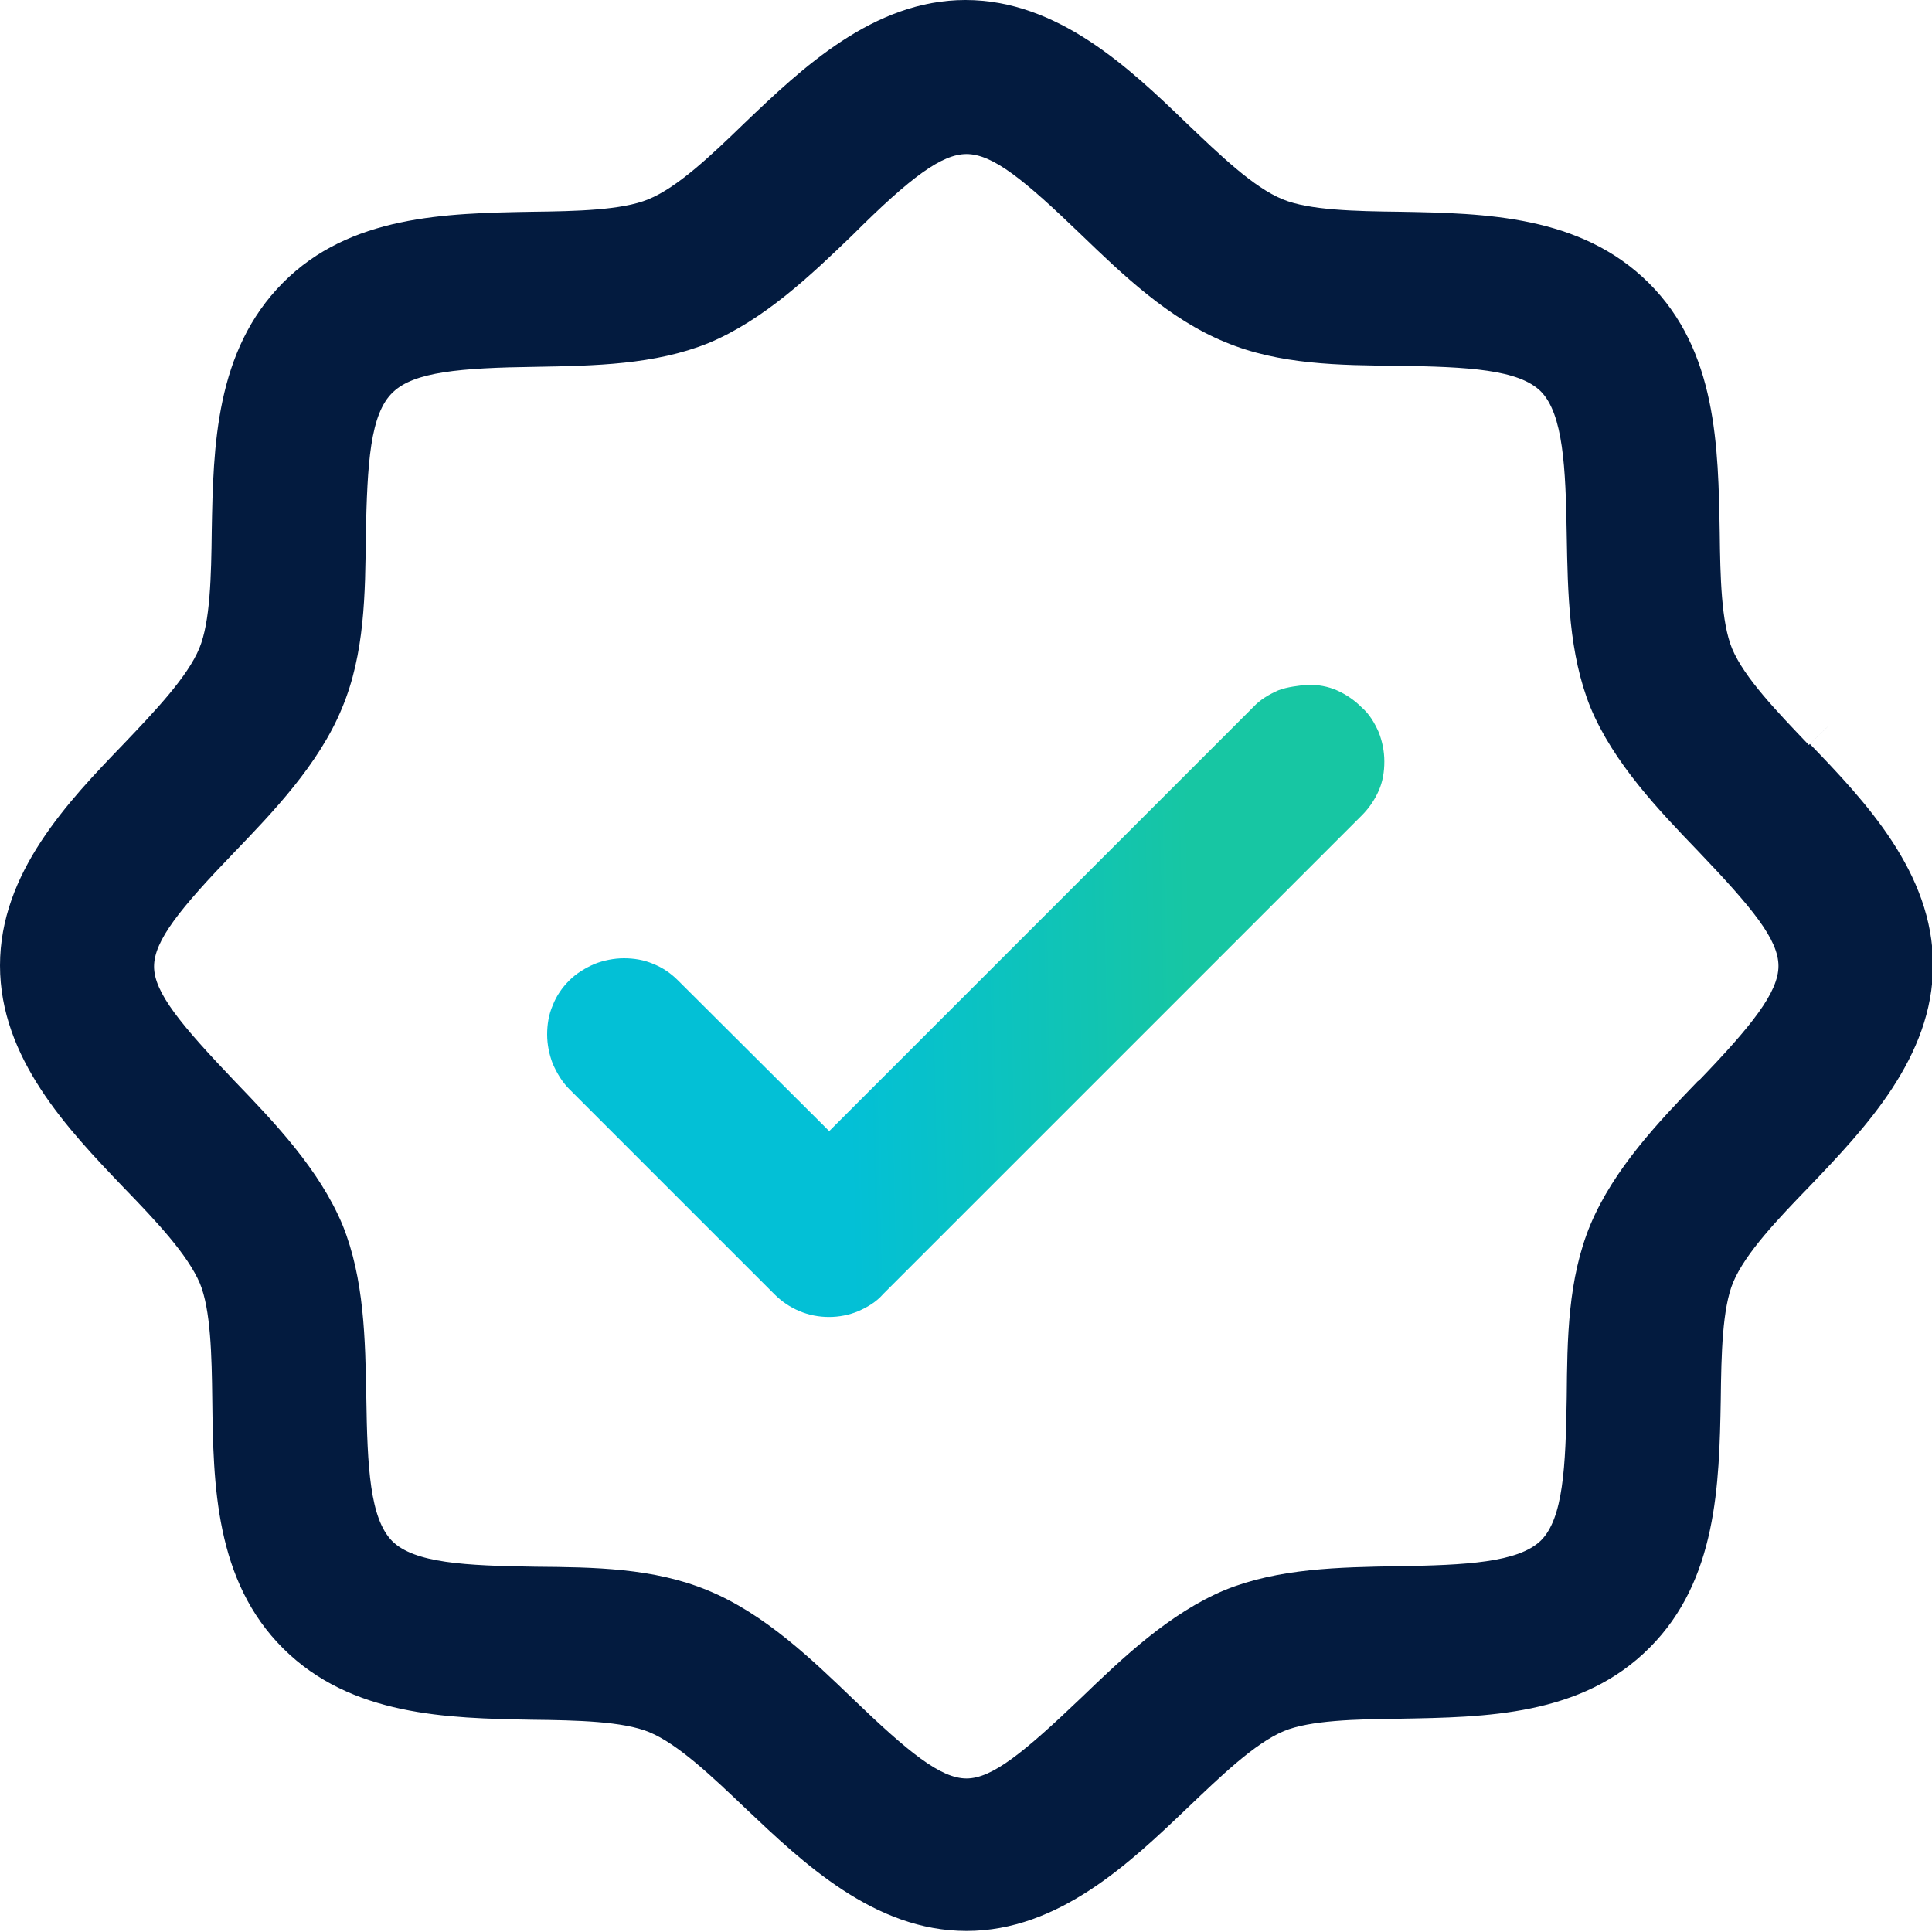
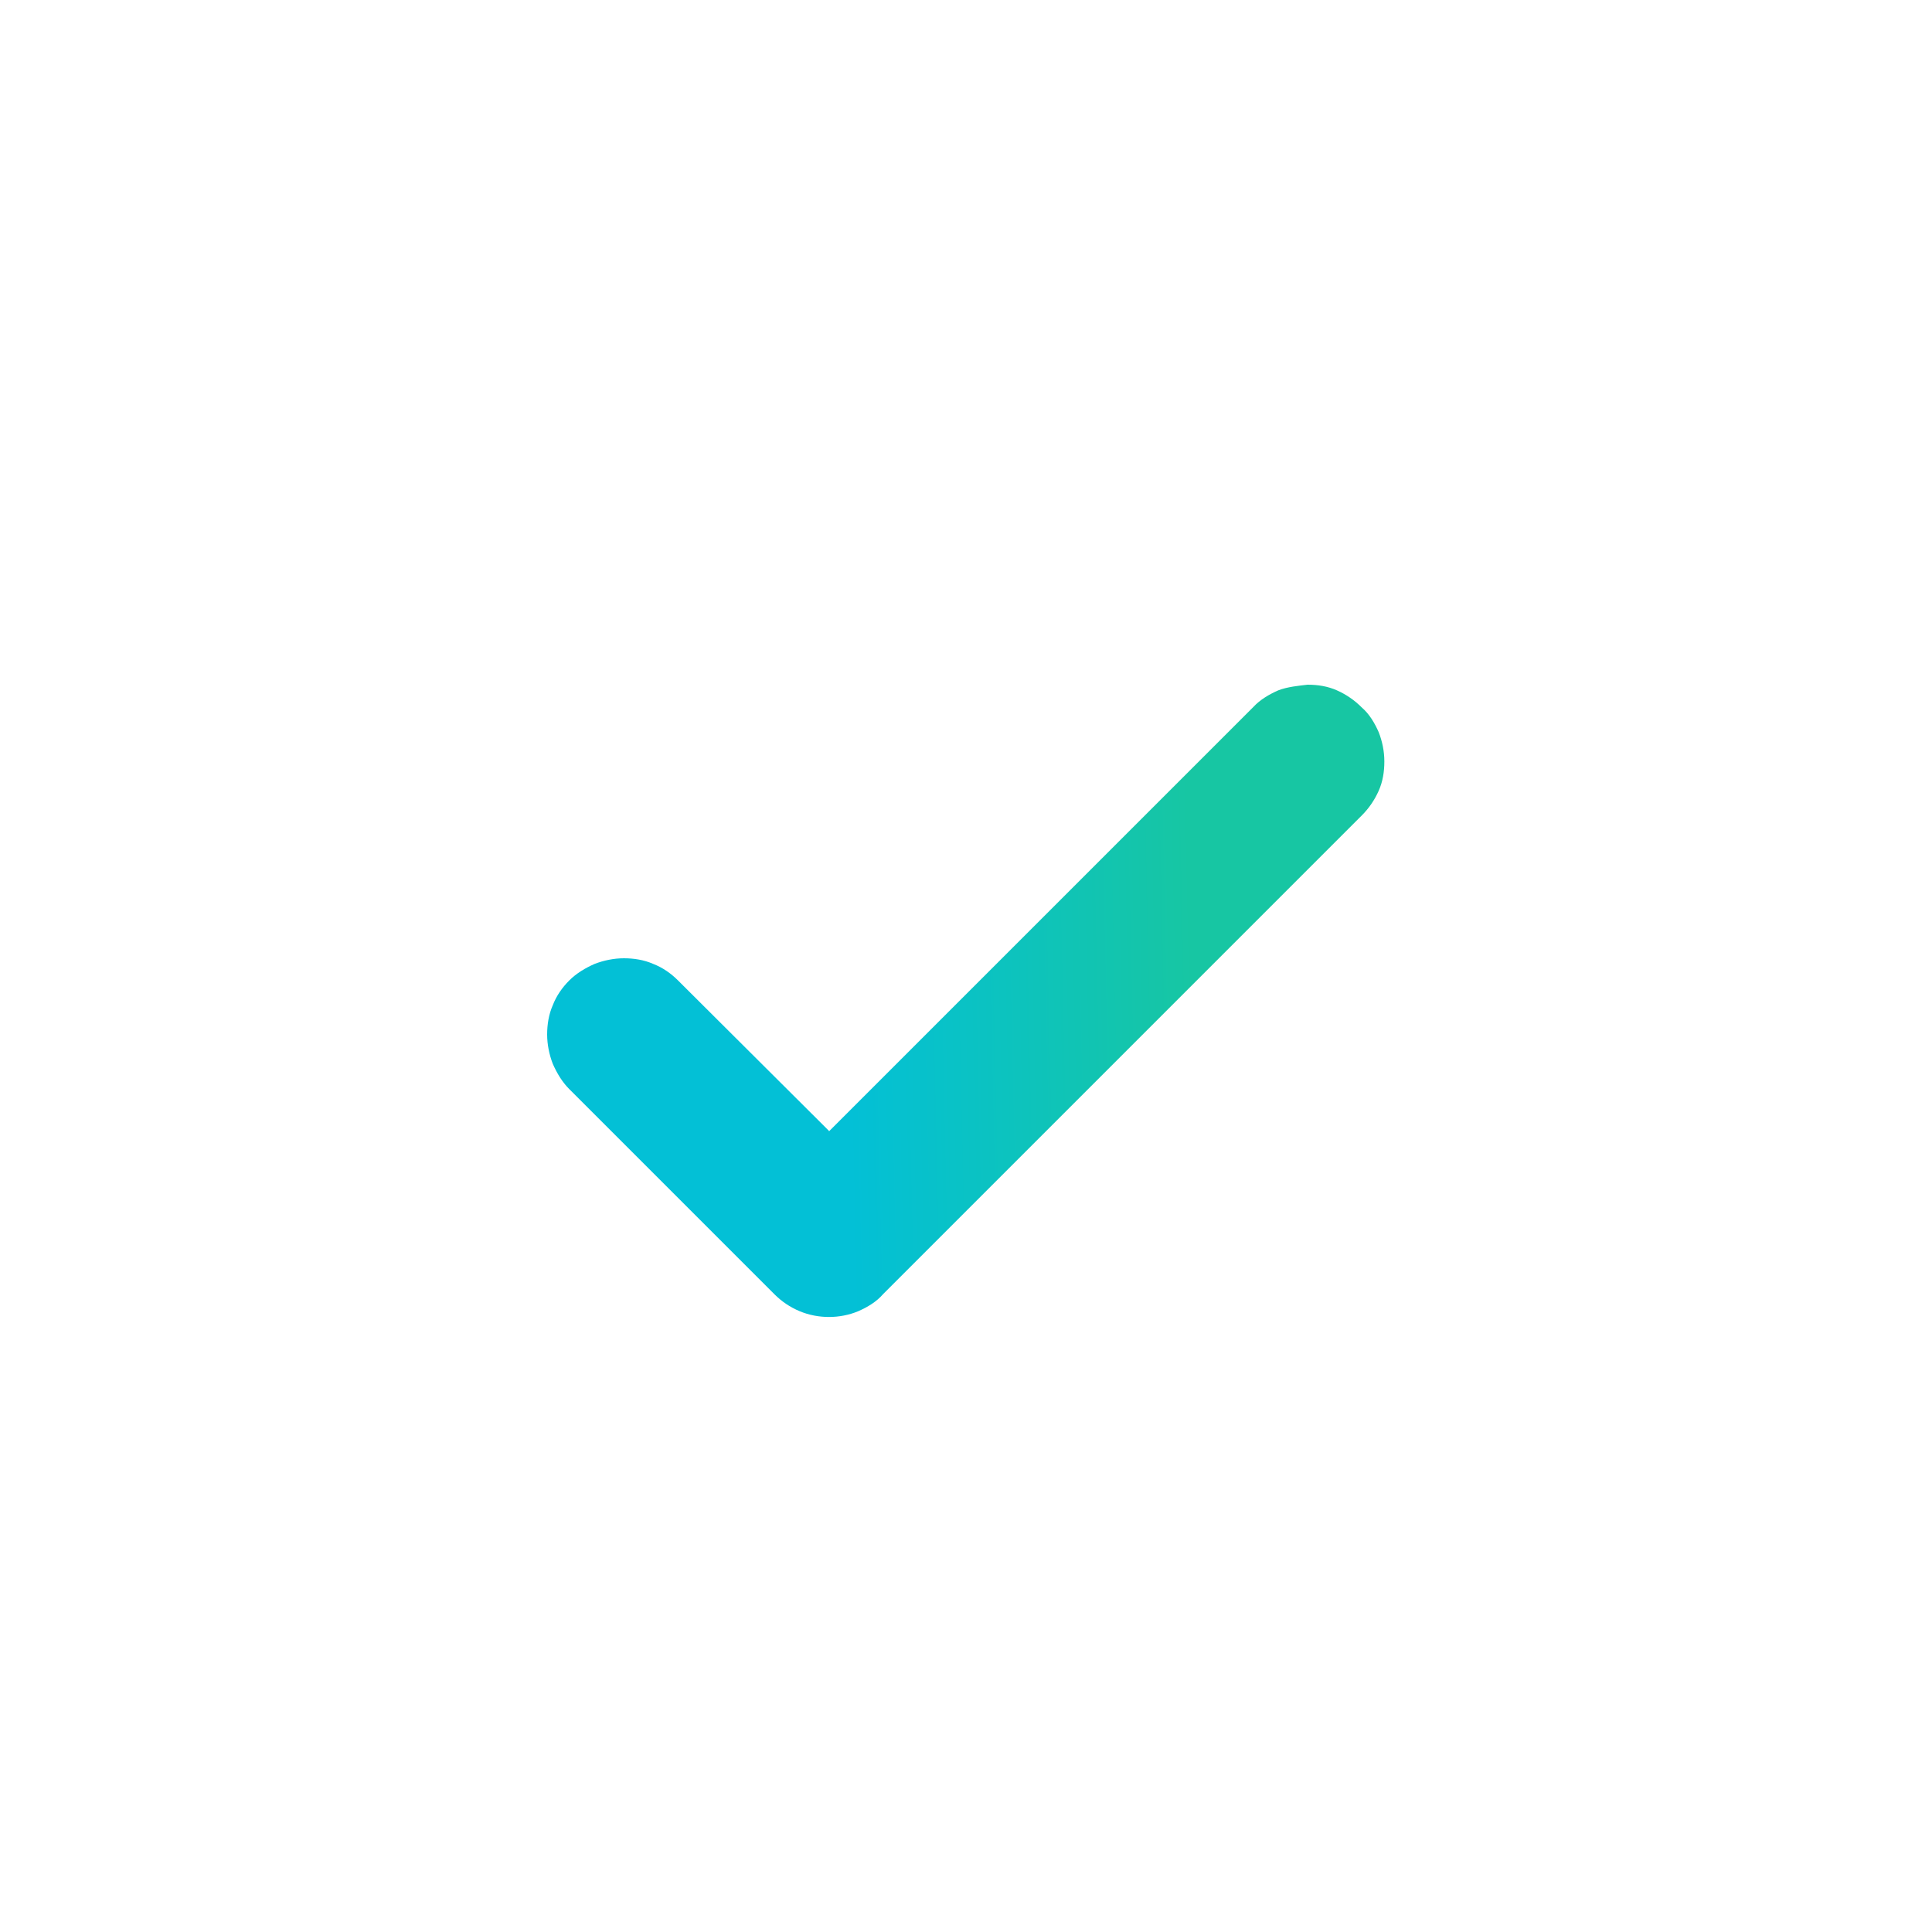
<svg xmlns="http://www.w3.org/2000/svg" viewBox="0 0 37.5 37.5" data-name="Layer 2" id="Layer_2">
  <defs>
    <style>
      .cls-1 {
        fill: url(#linear-gradient);
      }

      .cls-2 {
        fill: #031b3f;
      }
    </style>
    <linearGradient gradientUnits="userSpaceOnUse" y2="19.36" x2="23.15" y1="19.51" x1="16.44" id="linear-gradient">
      <stop stop-color="#03c0d6" offset="0" />
      <stop stop-color="#17c6a3" offset="1" />
    </linearGradient>
  </defs>
  <g data-name="Layer 1" id="Layer_1-2">
    <g>
-       <path d="m35.47,14.11l-.36.35c-.61-.64-1.25-1.3-1.49-1.87-.21-.51-.23-1.39-.24-2.25-.03-1.66-.05-3.53-1.38-4.85-1.32-1.31-3.17-1.35-4.82-1.38-.88-.01-1.77-.03-2.28-.24-.57-.23-1.23-.87-1.87-1.48-1.11-1.07-2.5-2.39-4.29-2.39s-3.18,1.33-4.29,2.39c-.64.62-1.3,1.25-1.87,1.48-.51.21-1.4.23-2.25.24-1.69.03-3.54.07-4.84,1.38-1.31,1.32-1.35,3.17-1.38,4.81-.01.89-.03,1.77-.24,2.28-.23.56-.87,1.23-1.48,1.87-1.07,1.11-2.39,2.49-2.39,4.29s1.32,3.18,2.39,4.3c.65.67,1.25,1.31,1.49,1.87.21.51.23,1.4.24,2.25.02,1.65.05,3.52,1.38,4.84,1.32,1.31,3.18,1.35,4.82,1.38.88.01,1.77.03,2.28.24.56.23,1.23.87,1.87,1.48,1.12,1.06,2.5,2.38,4.29,2.38s3.18-1.33,4.29-2.39c.64-.61,1.3-1.25,1.87-1.49.51-.21,1.39-.23,2.25-.24,1.66-.03,3.53-.05,4.85-1.38,1.31-1.31,1.35-3.17,1.38-4.81.01-.89.03-1.77.24-2.28.24-.57.87-1.23,1.49-1.87,1.07-1.12,2.39-2.5,2.39-4.29s-1.32-3.18-2.39-4.29l.36-.35h0Zm-2.51,6.87h0c-.77.8-1.63,1.7-2.09,2.79-.44,1.06-.45,2.22-.46,3.35-.02,1.36-.07,2.35-.5,2.78-.44.43-1.47.48-2.78.5-1.14.02-2.31.04-3.35.46-1.08.45-1.99,1.32-2.79,2.09-1.11,1.06-1.73,1.57-2.23,1.57s-1.12-.5-2.22-1.56c-.76-.73-1.7-1.64-2.8-2.09-1.06-.44-2.22-.45-3.35-.46-1.36-.02-2.35-.07-2.78-.5-.43-.44-.48-1.43-.5-2.78-.02-1.14-.04-2.31-.46-3.35-.45-1.08-1.32-1.99-2.09-2.79-1.06-1.11-1.57-1.73-1.57-2.23s.5-1.12,1.56-2.22c.73-.76,1.64-1.7,2.09-2.8.44-1.05.45-2.22.46-3.35.03-1.39.08-2.36.53-2.78.41-.39,1.29-.47,2.77-.49,1.14-.02,2.31-.04,3.35-.46,1.08-.45,1.99-1.32,2.79-2.09,1.15-1.15,1.75-1.58,2.22-1.58.51,0,1.12.5,2.22,1.56.8.77,1.7,1.64,2.8,2.09,1.05.44,2.22.45,3.35.46,1.36.02,2.35.07,2.78.5.43.44.48,1.47.5,2.78.02,1.14.04,2.31.46,3.35.45,1.08,1.32,1.99,2.09,2.79,1.06,1.11,1.56,1.72,1.56,2.23s-.52,1.16-1.55,2.23Z" class="cls-2" />
      <path d="m16.09,21.95l-2.93-2.92c-.14-.14-.3-.25-.48-.32-.18-.08-.38-.11-.57-.11s-.39.04-.57.11c-.18.08-.35.18-.49.32-.14.14-.25.3-.32.48-.08.18-.11.38-.11.57s.04.39.11.57c.08.18.18.35.32.49l3.98,3.98c.14.14.3.25.49.33.36.15.78.15,1.14,0,.18-.08.35-.18.48-.33l9.29-9.29c.14-.14.25-.3.33-.48.08-.18.11-.37.11-.57s-.04-.39-.11-.57c-.08-.18-.18-.35-.33-.48h0c-.14-.14-.3-.25-.48-.33-.18-.08-.37-.11-.57-.11-.17.02-.39.04-.57.11-.18.08-.35.18-.48.32l-8.24,8.24Z" class="cls-1" />
    </g>
  </g>
</svg>